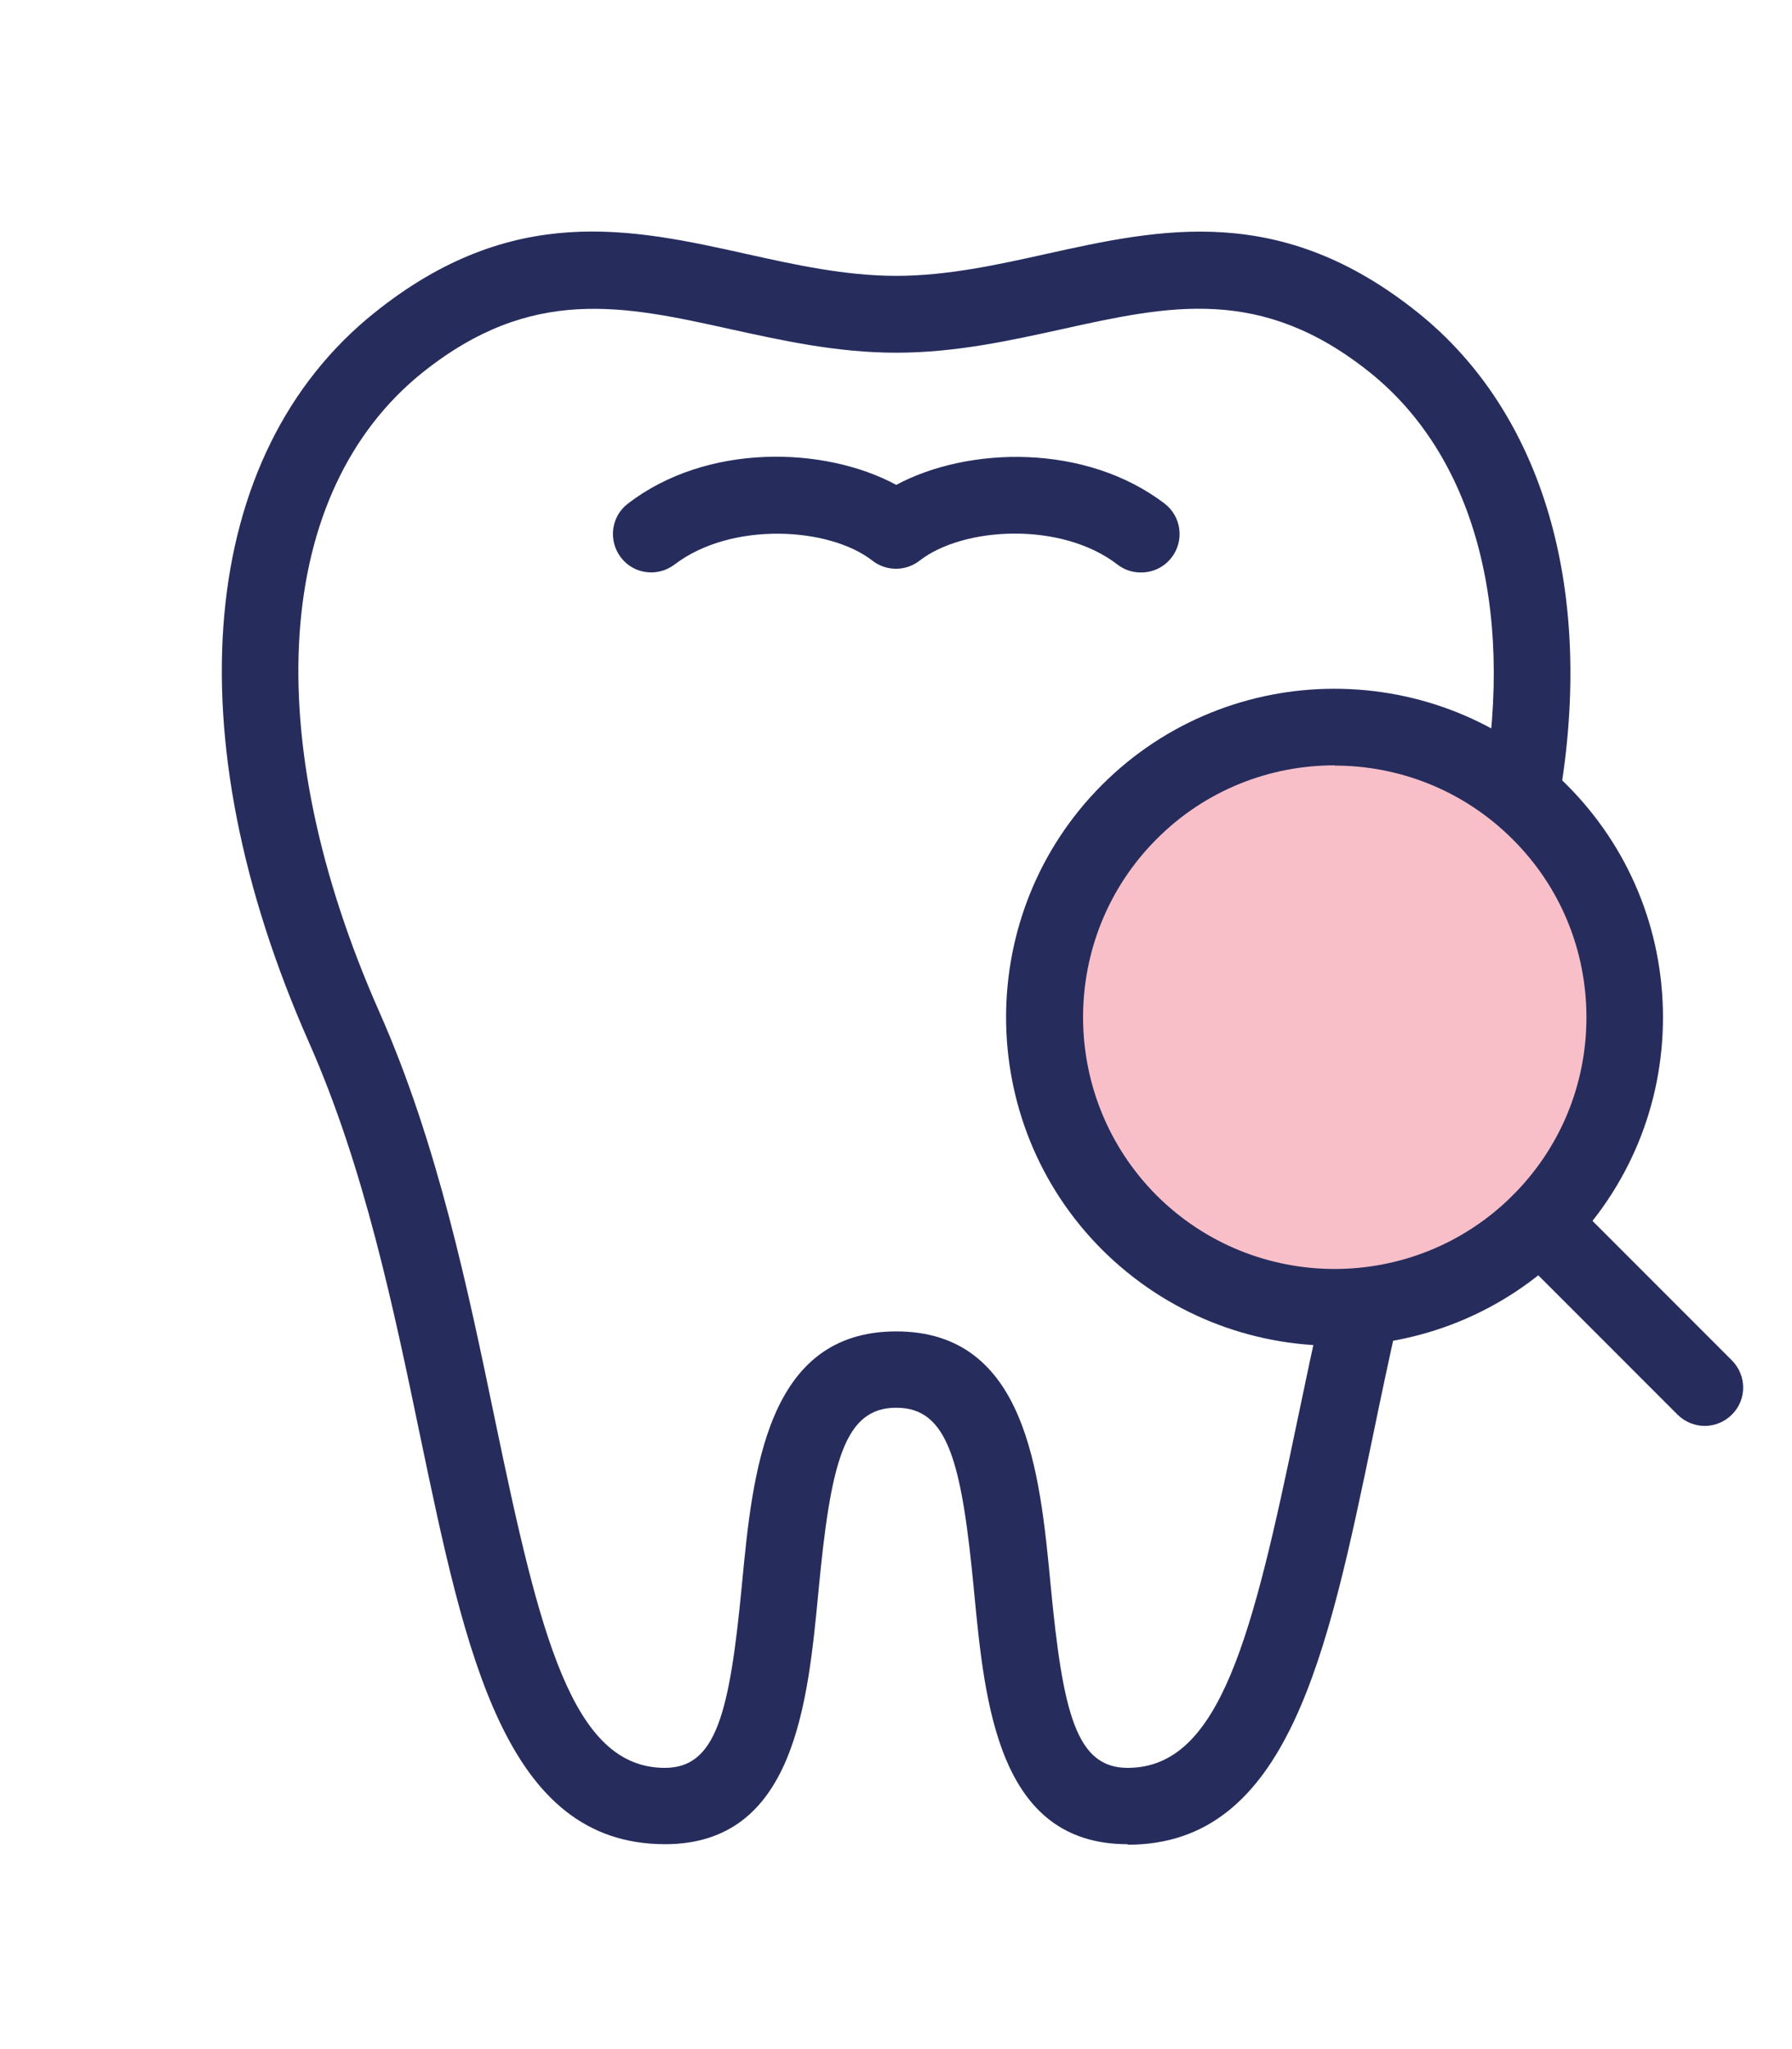
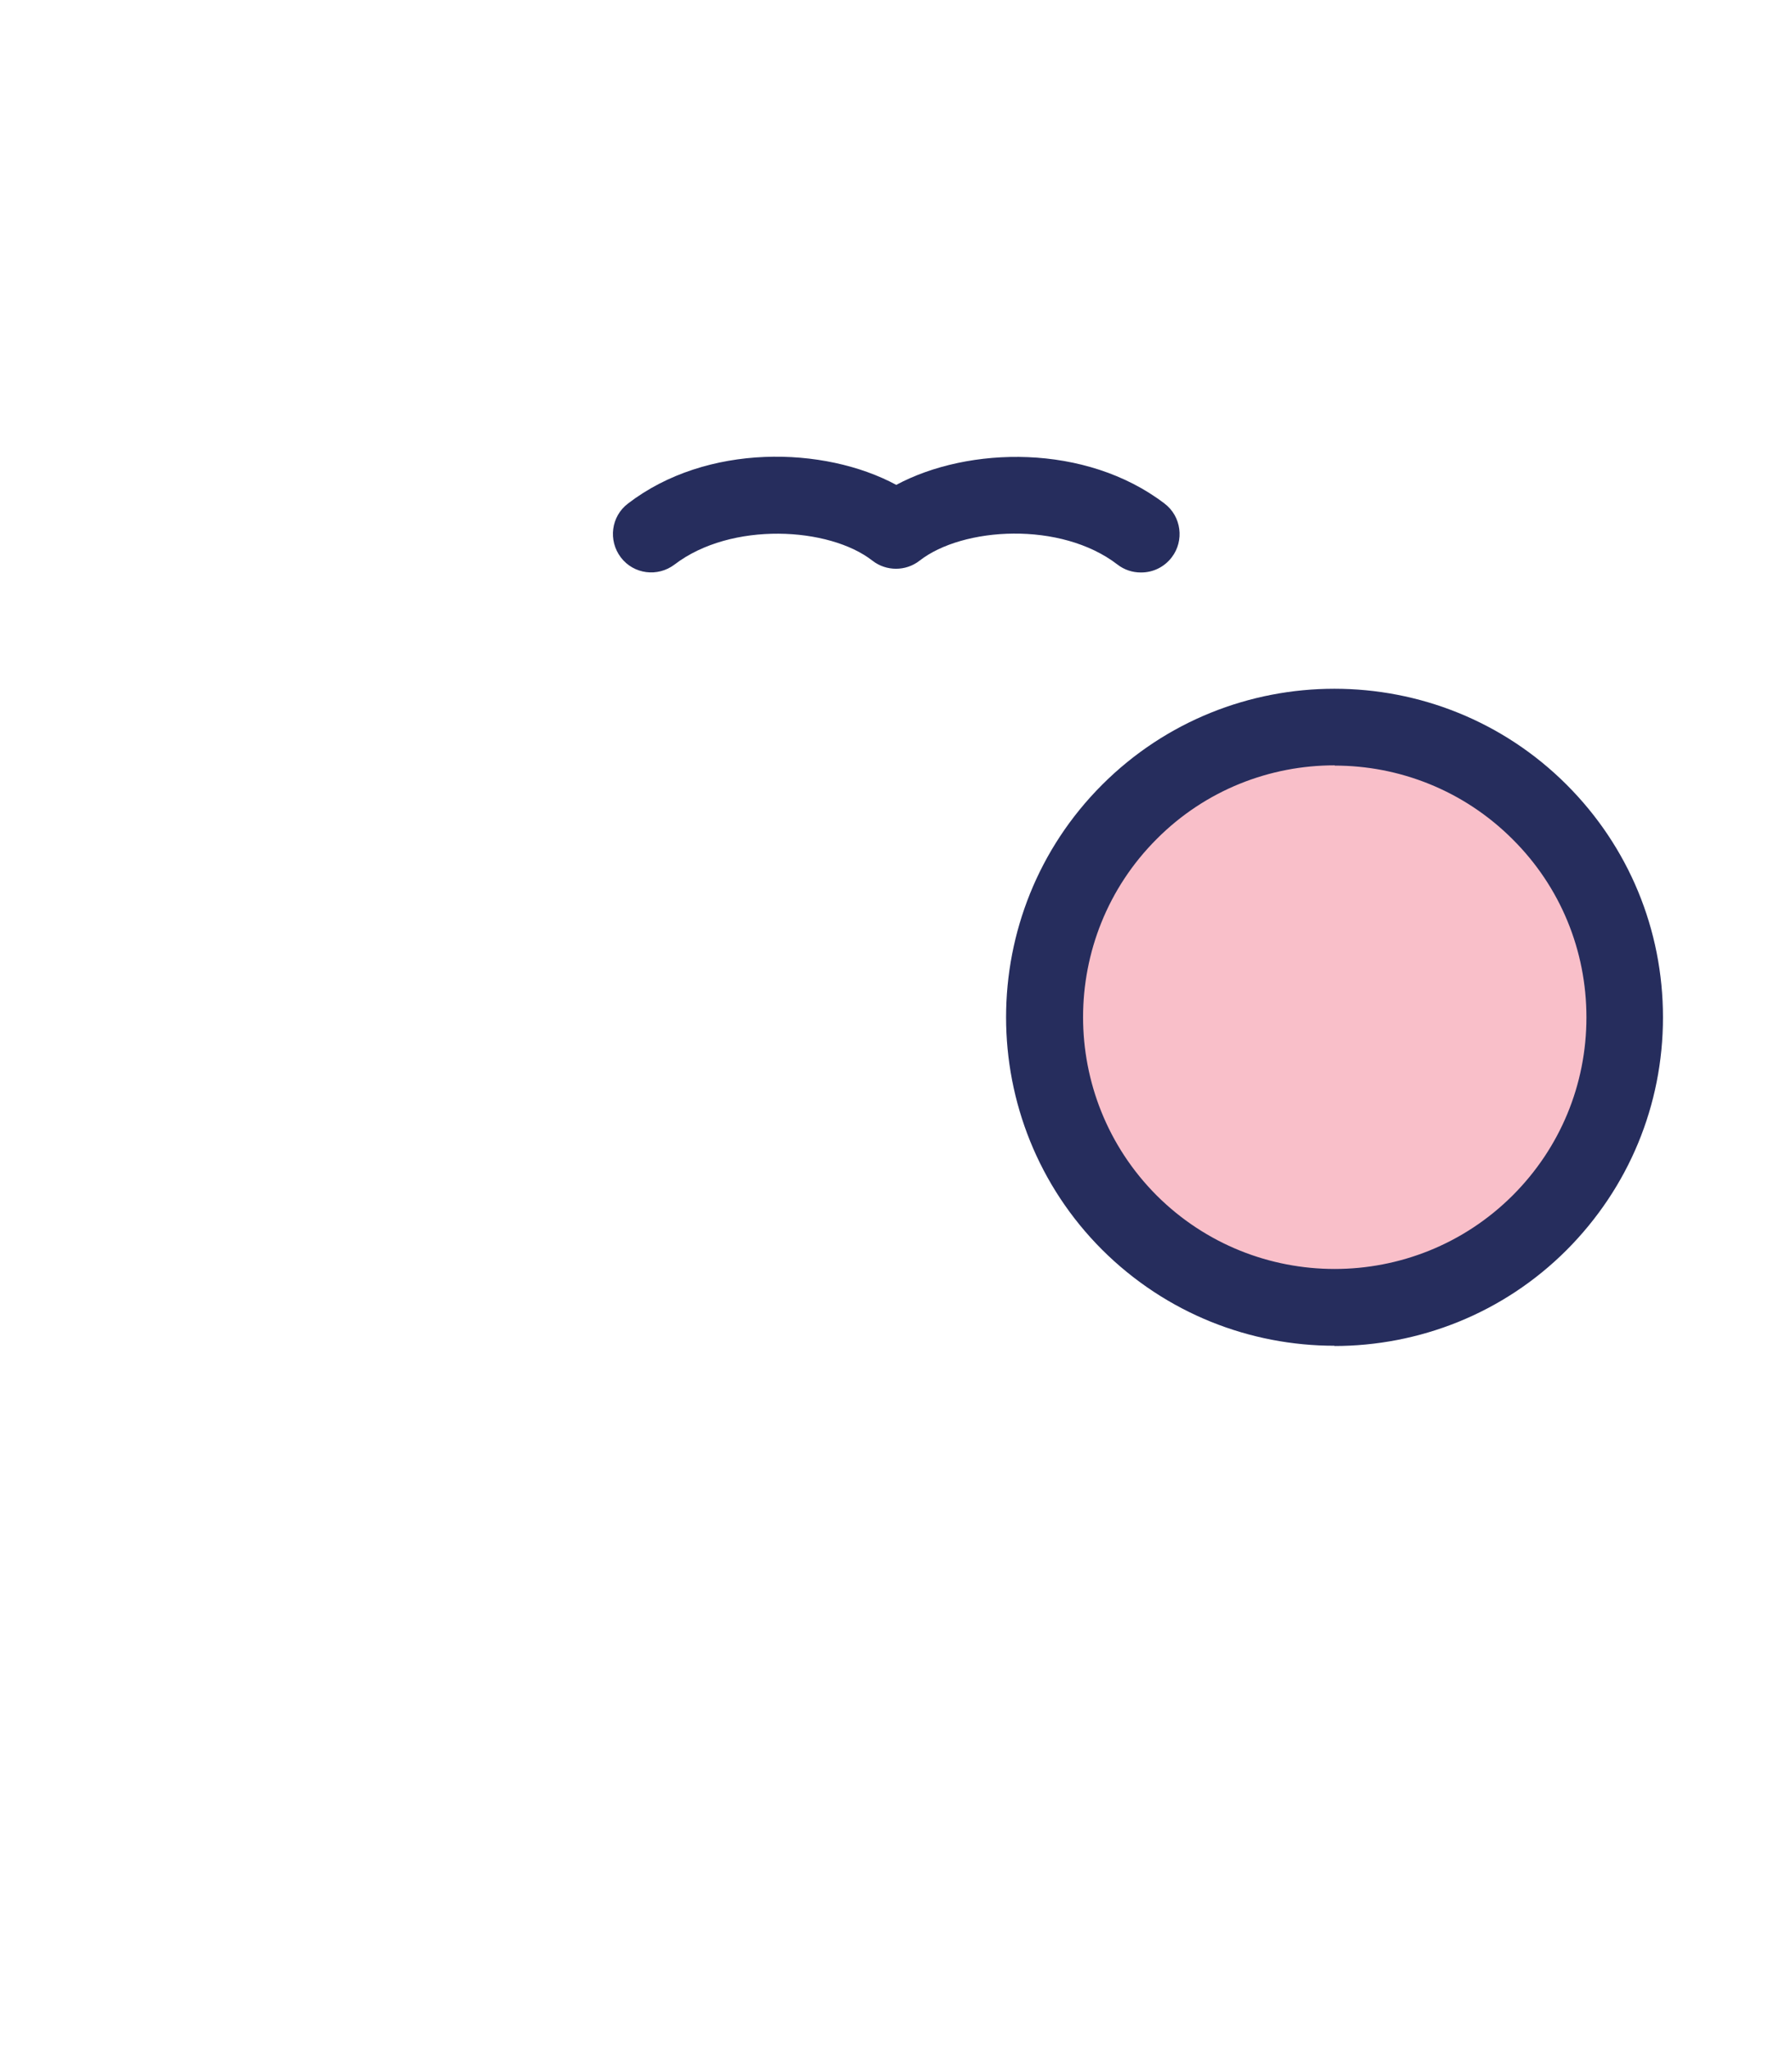
<svg xmlns="http://www.w3.org/2000/svg" id="_レイヤー_2" viewBox="0 0 70 80">
  <defs>
    <style>.cls-1{fill:none;}.cls-1,.cls-2,.cls-3{stroke-width:0px;}.cls-2{fill:#f9bfc9;}.cls-3{fill:#262d5d;}</style>
  </defs>
  <g id="_文字">
-     <rect class="cls-1" width="70" height="80" />
-     <path class="cls-3" d="m44.04,72c-5.05,0-5.57-5.47-5.99-9.86-.48-5.06-1.01-7.18-3.04-7.18s-2.56,2.12-3.04,7.18c-.42,4.39-.94,9.86-5.99,9.86-6.25,0-7.78-7.39-9.57-15.95-1.02-4.91-2.18-10.48-4.34-15.35-5.33-12.04-4.35-22.97,2.57-28.5,5.38-4.31,10.04-3.28,14.54-2.28,1.89.42,3.85.85,5.83.85s3.94-.43,5.83-.85c4.51-1,9.17-2.02,14.54,2.28,4.91,3.93,6.93,10.85,5.53,18.98-.14.82-.92,1.36-1.73,1.22-.82-.14-1.36-.92-1.22-1.73,1.21-7.02-.42-12.9-4.45-16.13-4.26-3.41-7.85-2.61-12.02-1.69-2.05.45-4.17.92-6.48.92s-4.43-.47-6.48-.92c-4.17-.92-7.76-1.71-12.02,1.69-5.8,4.65-6.45,14.21-1.7,24.95,2.29,5.16,3.48,10.9,4.53,15.96,1.75,8.41,3.01,13.57,6.63,13.57,2,0,2.53-2.11,3.01-7.14.42-4.41.95-9.9,6.03-9.9s5.61,5.49,6.03,9.9c.48,5.04,1.01,7.14,3.01,7.14,3.62,0,4.88-5.16,6.63-13.57.32-1.53.65-3.11,1.02-4.72.19-.81.99-1.31,1.8-1.13.81.18,1.31.99,1.13,1.8-.36,1.59-.69,3.15-1,4.66-1.78,8.56-3.32,15.96-9.57,15.96Z" />
    <path class="cls-3" d="m44.56,22.35c-.32,0-.64-.1-.91-.31-2.21-1.7-6.04-1.47-7.73-.15-.54.42-1.3.42-1.84,0-1.69-1.32-5.52-1.54-7.73.15-.66.5-1.6.38-2.1-.28-.5-.66-.38-1.6.28-2.1,3.07-2.36,7.66-2.25,10.48-.73,2.82-1.51,7.4-1.62,10.48.73.66.5.78,1.45.28,2.1-.3.39-.74.59-1.19.59Z" />
    <circle class="cls-2" cx="52.13" cy="39.71" r="11.33" />
    <path class="cls-3" d="m52.13,52.54c-3.29,0-6.57-1.25-9.08-3.75-5-5-5-13.15,0-18.15s13.15-5,18.15,0h0s0,0,0,0c2.42,2.42,3.76,5.65,3.76,9.08s-1.34,6.65-3.76,9.08c-2.5,2.5-5.79,3.75-9.08,3.75Zm0-22.66c-2.52,0-5.04.96-6.95,2.88-3.83,3.83-3.83,10.07,0,13.91,3.84,3.83,10.07,3.83,13.91,0,1.86-1.86,2.88-4.33,2.88-6.95s-1.02-5.1-2.88-6.95h0c-1.92-1.92-4.44-2.88-6.95-2.88Z" />
-     <path class="cls-3" d="m66.59,55.67c-.38,0-.77-.15-1.06-.44l-6.44-6.44c-.59-.59-.59-1.54,0-2.12.59-.59,1.54-.59,2.12,0l6.44,6.44c.59.59.59,1.54,0,2.12-.29.29-.68.44-1.06.44Z" />
  </g>
</svg>